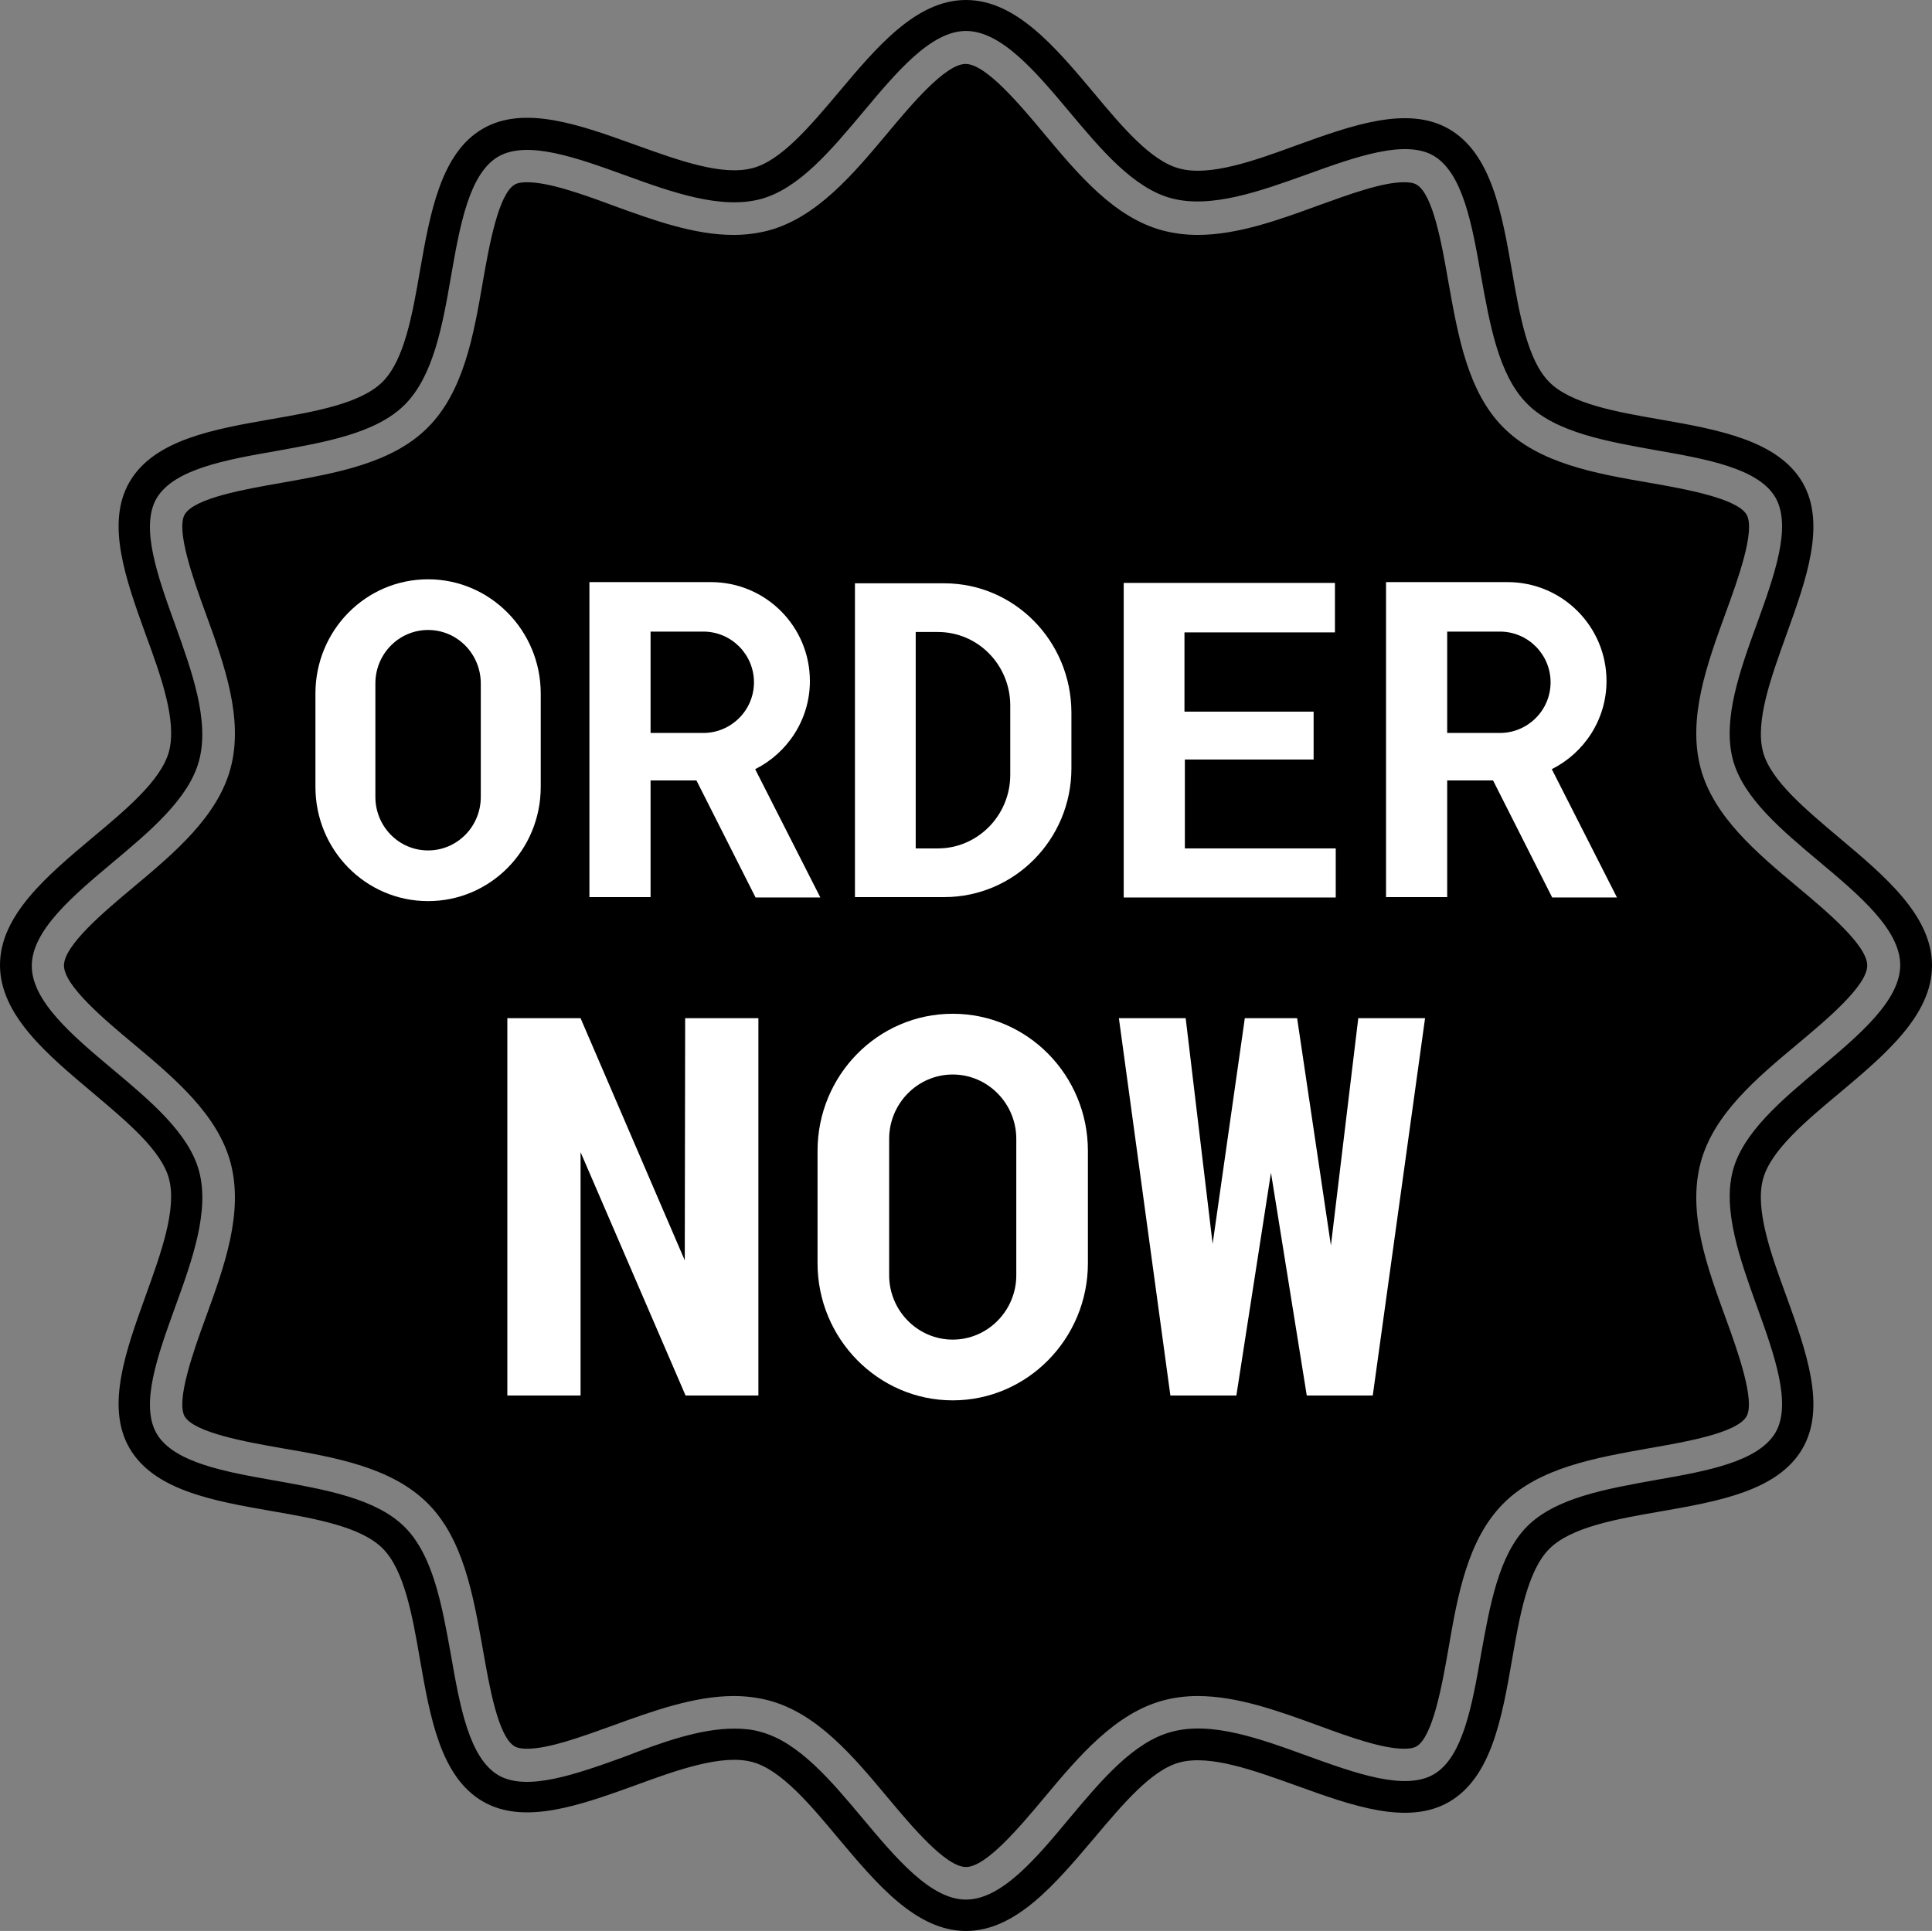
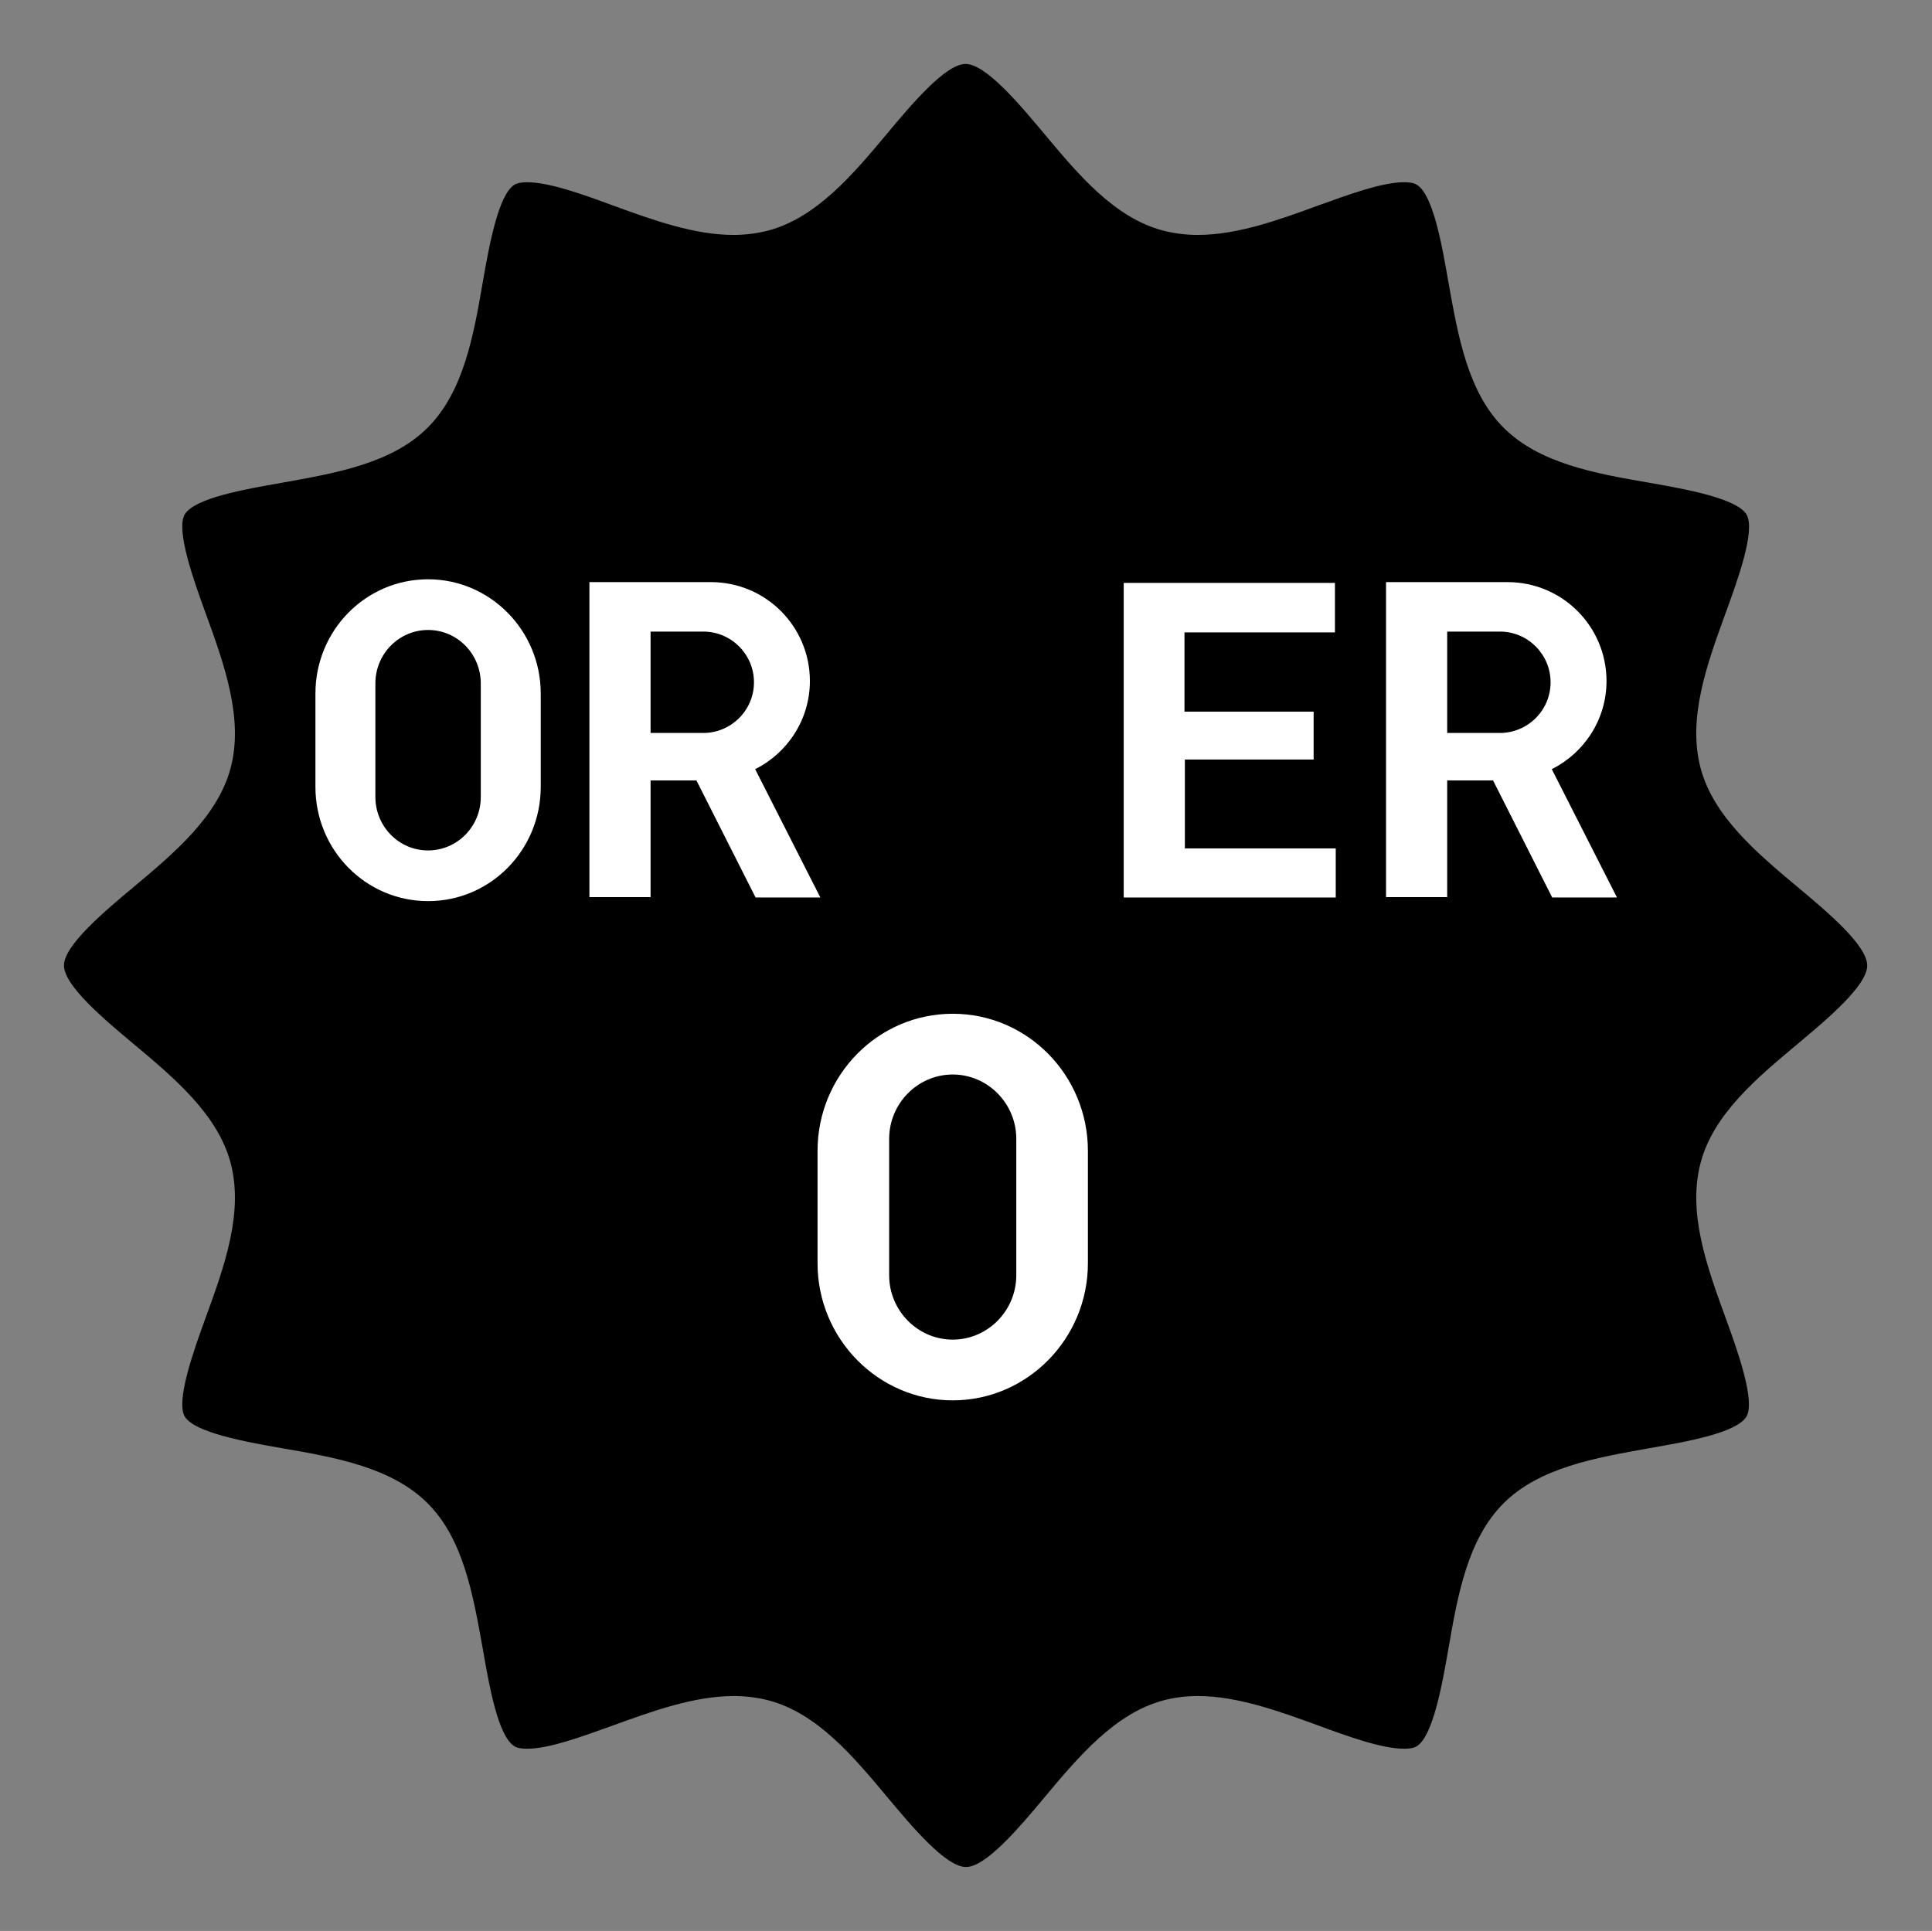
<svg xmlns="http://www.w3.org/2000/svg" fill="#000000" height="480" preserveAspectRatio="xMidYMid meet" version="1" viewBox="15.9 16.0 480.2 480.0" width="480.2" zoomAndPan="magnify">
  <rect x="15.9" y="16.0" width="480.2" height="480.0" fill="#808080" stroke="none" />
  <g id="change1_1">
-     <path d="M256,496c-12.4,0-22.2-11.7-31.7-23c-7-8.4-14.3-17.1-21.4-19c-7.5-2-18.5,1.9-29.1,5.8 c-13.6,4.9-27.6,10-37.9,4c-10.5-6.1-13.1-20.9-15.6-35.2c-1.9-11-3.9-22.3-9.3-27.7c-5.4-5.4-16.7-7.4-27.7-9.3 c-14.3-2.5-29.1-5.1-35.2-15.6c-6-10.3-0.9-24.3,4-37.9c3.8-10.6,7.8-21.5,5.8-29.1c-1.9-7.1-10.6-14.3-19-21.4 c-11.3-9.5-23-19.3-23-31.7c0-12.4,11.7-22.2,23-31.7c8.4-7,17.1-14.3,19-21.4c2-7.5-1.9-18.5-5.8-29.1c-4.9-13.6-10-27.6-4-37.9 c6.1-10.5,20.9-13.1,35.2-15.6c11-1.9,22.3-3.9,27.7-9.3c5.4-5.4,7.4-16.7,9.3-27.7c2.5-14.3,5.2-29.2,15.6-35.2 c10.3-6,24.3-0.9,37.9,4c10.6,3.8,21.5,7.8,29.1,5.8C210,56,217.3,47.3,224.3,39c9.5-11.3,19.3-23,31.7-23c12.4,0,22.2,11.7,31.7,23 c7,8.4,14.3,17.1,21.4,18.9c7.5,2,18.5-1.9,29.1-5.8c13.6-4.9,27.6-10,37.9-4c10.5,6.1,13.1,20.9,15.6,35.2 c1.9,11,3.9,22.3,9.3,27.7c5.4,5.4,16.7,7.4,27.7,9.3c14.3,2.5,29.1,5.2,35.2,15.6c6,10.3,0.9,24.3-4,37.9 c-3.8,10.6-7.8,21.5-5.8,29.1c1.9,7.1,10.6,14.3,19,21.4c11.3,9.5,23,19.3,23,31.7c0,12.4-11.7,22.2-23,31.7 c-8.4,7-17.1,14.3-19,21.4c-2,7.5,1.9,18.5,5.8,29.1c4.9,13.6,10,27.6,4,37.9c-6.1,10.5-20.9,13.1-35.2,15.6 c-11,1.9-22.3,3.9-27.7,9.3c-5.4,5.4-7.4,16.7-9.3,27.7c-2.5,14.3-5.1,29.1-15.6,35.2c-10.3,6-24.3,0.9-37.9-4 c-10.6-3.8-21.5-7.8-29.1-5.8c-7.1,1.9-14.3,10.6-21.4,19C278.2,484.3,268.4,496,256,496z M198.4,445.7c2.3,0,4.5,0.2,6.5,0.8 c9.5,2.5,17.6,12.2,25.4,21.5c8.3,9.9,16.9,20.2,25.7,20.2s17.4-10.2,25.7-20.2c7.8-9.3,15.9-19,25.4-21.5c9.9-2.7,22,1.7,33.8,6 c11.9,4.3,24.1,8.7,31.3,4.6c7.3-4.2,9.6-17.2,11.8-29.8c2.2-12.2,4.4-24.8,11.5-31.9c7.1-7.1,19.7-9.3,31.9-11.5 c12.6-2.2,25.5-4.5,29.8-11.8c4.1-7.1-0.3-19.4-4.6-31.3c-4.2-11.7-8.6-23.9-6-33.8c2.5-9.5,12.2-17.6,21.5-25.4 c9.9-8.3,20.1-16.9,20.1-25.7s-10.2-17.4-20.1-25.7c-9.3-7.8-19-15.9-21.5-25.4c-2.6-9.9,1.7-22,6-33.8c4.3-11.9,8.7-24.1,4.6-31.3 c-4.2-7.3-17.2-9.6-29.8-11.8c-12.2-2.2-24.8-4.4-31.9-11.5c-7.1-7.1-9.3-19.7-11.5-31.9c-2.2-12.6-4.5-25.5-11.8-29.8 c-7.1-4.1-19.4,0.3-31.3,4.6c-11.7,4.2-23.9,8.6-33.8,6c-9.5-2.5-17.6-12.2-25.4-21.5c-8.3-9.9-16.9-20.1-25.7-20.1 S238.6,34.1,230.3,44c-7.8,9.3-15.9,19-25.4,21.5c-9.9,2.6-22-1.7-33.8-6c-11.9-4.3-24.1-8.7-31.3-4.6c-7.3,4.2-9.6,17.2-11.8,29.8 c-2.1,12.2-4.4,24.8-11.5,31.9c-7.1,7.1-19.7,9.3-31.9,11.5c-12.6,2.2-25.5,4.5-29.8,11.8c-4.1,7.1,0.3,19.4,4.6,31.3 c4.2,11.7,8.6,23.9,6,33.8c-2.5,9.5-12.2,17.6-21.5,25.4c-9.9,8.3-20.1,16.9-20.1,25.7s10.2,17.4,20.1,25.7 c9.3,7.8,19,15.9,21.5,25.4c2.6,9.9-1.7,22-6,33.8c-4.3,11.9-8.7,24.1-4.6,31.3c4.2,7.3,17.2,9.6,29.8,11.8 c12.2,2.2,24.8,4.4,31.9,11.5c7.1,7.1,9.3,19.7,11.5,31.9c2.2,12.6,4.5,25.5,11.8,29.8c7.1,4.1,19.4-0.3,31.3-4.6 C180.4,449.1,189.9,445.7,198.4,445.7z" fill="#000000" />
-   </g>
+     </g>
  <g id="change1_2">
    <path d="M256,480.1c-5,0-13.4-10-19.5-17.3c-8.6-10.3-17.5-20.9-29.5-24.1c-2.7-0.7-5.6-1.1-8.7-1.1 c-9.8,0-20.1,3.7-30,7.3c-7.8,2.8-15.9,5.8-21.4,5.8c-1,0-2.3-0.1-3.1-0.6c-4.1-2.4-6.3-15-7.9-24.2c-2.4-13.4-4.8-27.3-13.7-36.2 c-8.9-8.9-22.8-11.4-36.2-13.7c-9.2-1.6-21.8-3.9-24.2-7.9c-2.2-3.9,2.2-16.3,5.2-24.5c4.7-12.9,9.5-26.2,6.2-38.6 c-3.2-11.9-13.8-20.9-24.1-29.5c-7.3-6.1-17.3-14.5-17.3-19.5s10-13.4,17.3-19.5c10.3-8.6,20.9-17.6,24.1-29.5 c3.3-12.3-1.5-25.7-6.2-38.6c-3-8.2-7.4-20.6-5.2-24.5c2.4-4.1,15-6.3,24.2-7.9c13.4-2.4,27.3-4.8,36.2-13.7s11.4-22.8,13.7-36.2 c1.6-9.2,3.9-21.8,7.9-24.2c0.8-0.5,2.1-0.6,3.1-0.6c5.4,0,13.6,2.9,21.4,5.8c9.9,3.6,20.1,7.3,29.9,7.3c3.1,0,6-0.4,8.7-1.1 c11.9-3.2,20.9-13.8,29.5-24.1c6.1-7.3,14.5-17.3,19.5-17.3s13.4,10,19.5,17.3c8.6,10.3,17.5,20.9,29.5,24.1 c2.7,0.7,5.6,1.1,8.7,1.1c9.8,0,20.1-3.7,29.9-7.3c7.8-2.8,15.9-5.8,21.4-5.8c1,0,2.3,0.1,3.1,0.6c4.1,2.4,6.3,15,7.9,24.2 c2.4,13.4,4.8,27.3,13.7,36.2c8.9,8.9,22.8,11.4,36.2,13.7c9.2,1.6,21.8,3.9,24.2,7.9c2.3,3.9-2.2,16.3-5.2,24.5 c-4.7,12.9-9.5,26.2-6.2,38.6c3.2,11.9,13.8,20.9,24.1,29.5c7.3,6.1,17.3,14.5,17.3,19.5s-10,13.4-17.3,19.5 c-10.3,8.6-20.9,17.5-24.1,29.5c-3.3,12.4,1.5,25.7,6.2,38.6c3,8.2,7.4,20.6,5.2,24.5c-2.4,4.1-15,6.3-24.2,7.9 c-13.4,2.4-27.3,4.8-36.2,13.7c-8.9,8.9-11.4,22.8-13.7,36.2c-1.6,9.2-3.9,21.8-7.9,24.2c-0.8,0.5-2.1,0.6-3.1,0.6l0,0 c-5.4,0-13.6-2.9-21.4-5.8c-9.9-3.6-20.1-7.3-29.9-7.3c-3.1,0-6,0.4-8.6,1.1c-11.9,3.2-20.9,13.8-29.5,24.1 C269.4,470.1,261,480.1,256,480.1z" fill="#000000" />
  </g>
  <g id="change2_1">
    <path d="M122.3,160c-15.5,0-28,12.7-28,28.4v23.2c0,15.7,12.5,28.4,28,28.4s28-12.7,28-28.4v-23.2 C150.3,172.7,137.7,160,122.3,160z M135.4,214.1c0,7.4-5.9,13.3-13.1,13.3h0c-7.3,0-13.1-6-13.1-13.3v-28.2 c0-7.4,5.9-13.3,13.1-13.3h0c7.3,0,13.1,6,13.1,13.3V214.1z" fill="#ffffff" />
  </g>
  <g id="change2_2">
    <path d="M219.8,239.1l-16.2-31.9c8-4,13.6-12.3,13.6-21.9c0-13.6-11-24.6-24.6-24.6h-30.2V239h15.2v-29h11.4 l14.7,29.1H219.8z M177.6,173h13.1c7,0,12.6,5.7,12.6,12.6c0,7-5.7,12.6-12.6,12.6h-13.1V173z" fill="#ffffff" />
  </g>
  <g id="change2_3">
-     <path d="M250.6,161h-22.2v78h22.2c17.4,0,31.6-14.3,31.6-32v-14C282.1,175.3,268,161,250.6,161z M267,208.6 c0,10.1-8.1,18.3-18,18.3h-5.5v-53.8h5.5c10,0,18,8.2,18,18.3V208.6z" fill="#ffffff" />
-   </g>
+     </g>
  <g id="change2_4">
-     <path d="M342.5,204.8h-32.1v22.1h37.5v12.2h-52.7v-78.2h52.5v12.3h-37.4v19.7h32.1V204.8z" fill="#ffffff" />
+     <path d="M342.5,204.8h-32.1v22.1h37.5v12.2h-52.7v-78.2h52.5v12.3h-37.4v19.7h32.1V204.8" fill="#ffffff" />
  </g>
  <g id="change2_5">
    <path d="M417.8,239.1l-16.2-31.9c8-4,13.6-12.3,13.6-21.9c0-13.6-11-24.6-24.6-24.6h-30.2V239h15.2v-29h11.4 l14.7,29.1H417.8z M375.6,173h13.1c7,0,12.6,5.7,12.6,12.6c0,7-5.7,12.6-12.6,12.6h-13.1V173z" fill="#ffffff" />
  </g>
  <g id="change2_6">
-     <path d="M204.3,362.9h-18l-26.1-60.5v60.5h-18.2v-93.8h18.2l25.9,60.2l0.1-60.2h18.2V362.9z" fill="#ffffff" />
-   </g>
+     </g>
  <g id="change2_7">
    <path d="M252.7,268c-18.6,0-33.6,15.3-33.6,34.1v27.9c0,18.8,15.1,34.1,33.6,34.1s33.6-15.3,33.6-34.1v-27.9 C286.3,283.3,271.3,268,252.7,268z M268.5,333c0,8.8-7.1,16-15.8,16h0c-8.7,0-15.8-7.2-15.8-16v-33.9c0-8.8,7.1-16,15.8-16h0 c8.7,0,15.8,7.2,15.8,16V333z" fill="#ffffff" />
  </g>
  <g id="change2_8">
-     <path d="M346.7,325.6l6.8-56.5h16.6l-13,93.8h-16.4l-8.9-55.4l-8.6,55.4h-16.4L294,269.1h16.6l6.7,56.1l8-56.1h13 L346.7,325.6z" fill="#ffffff" />
-   </g>
+     </g>
</svg>